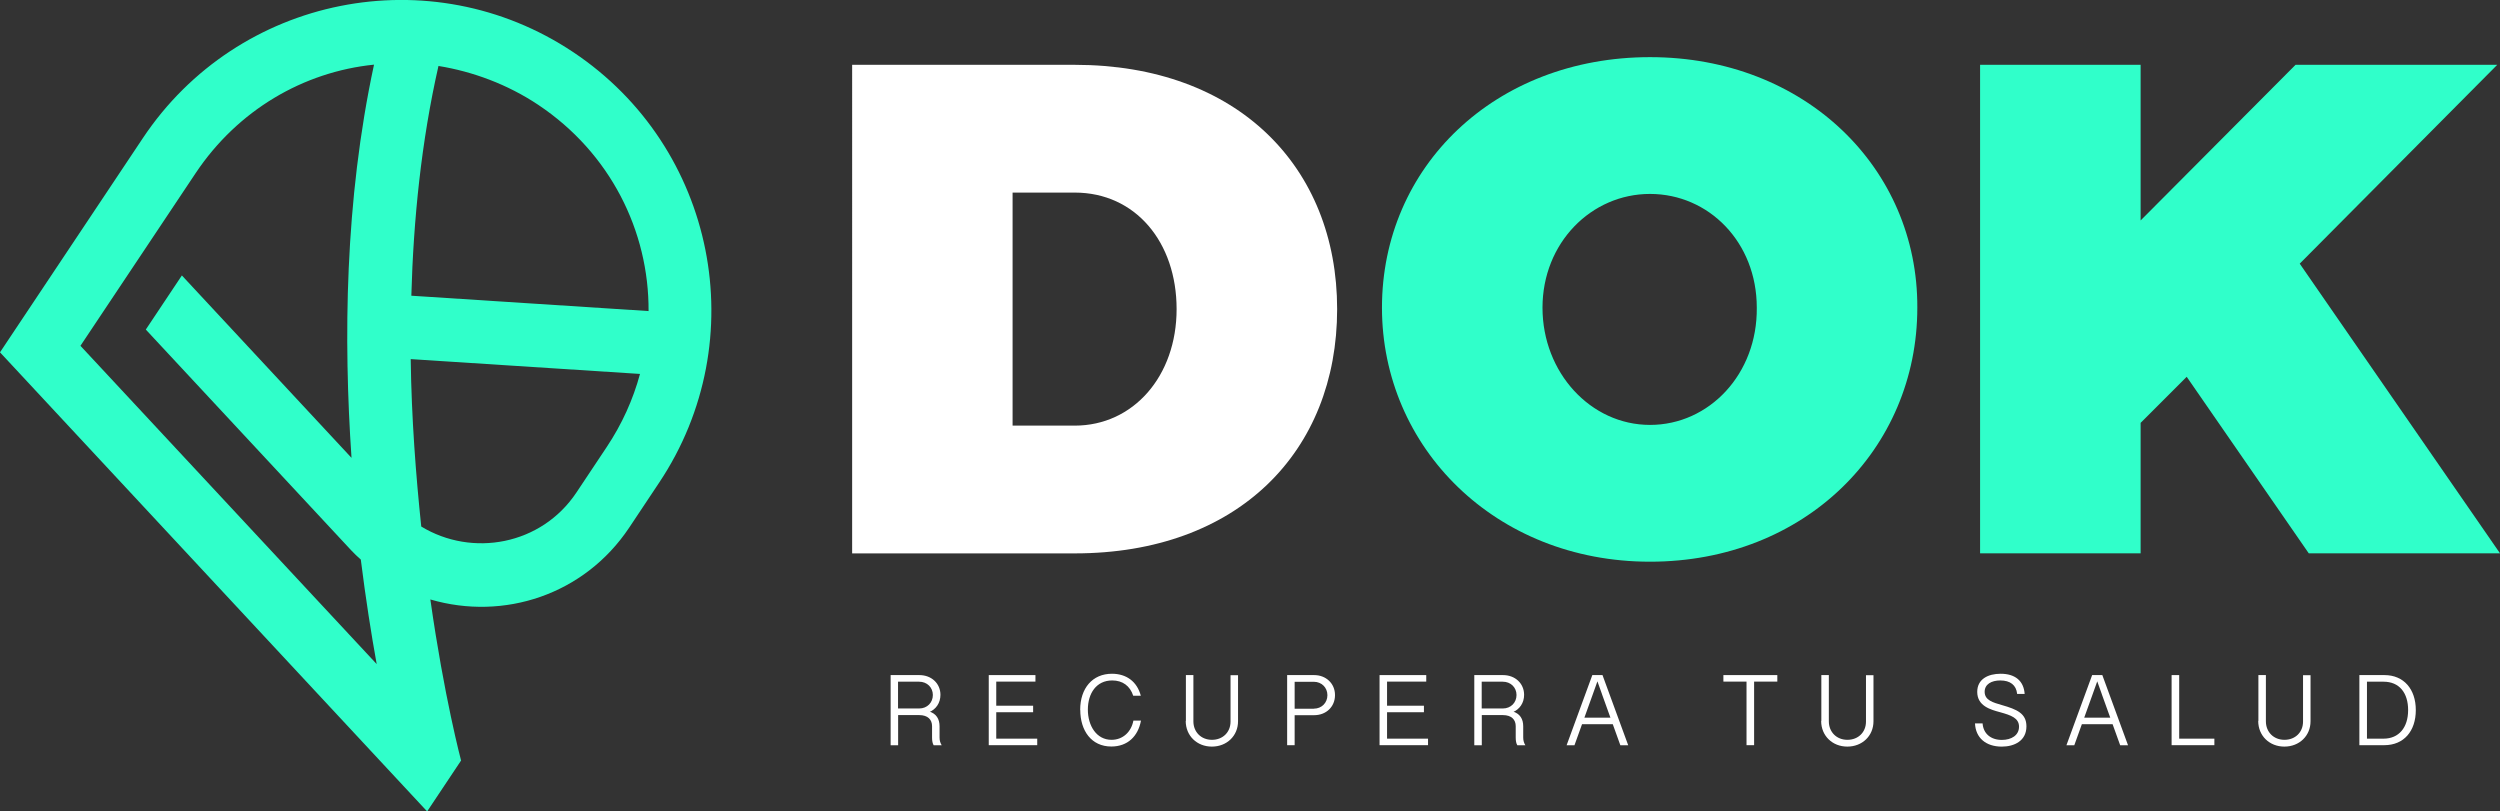
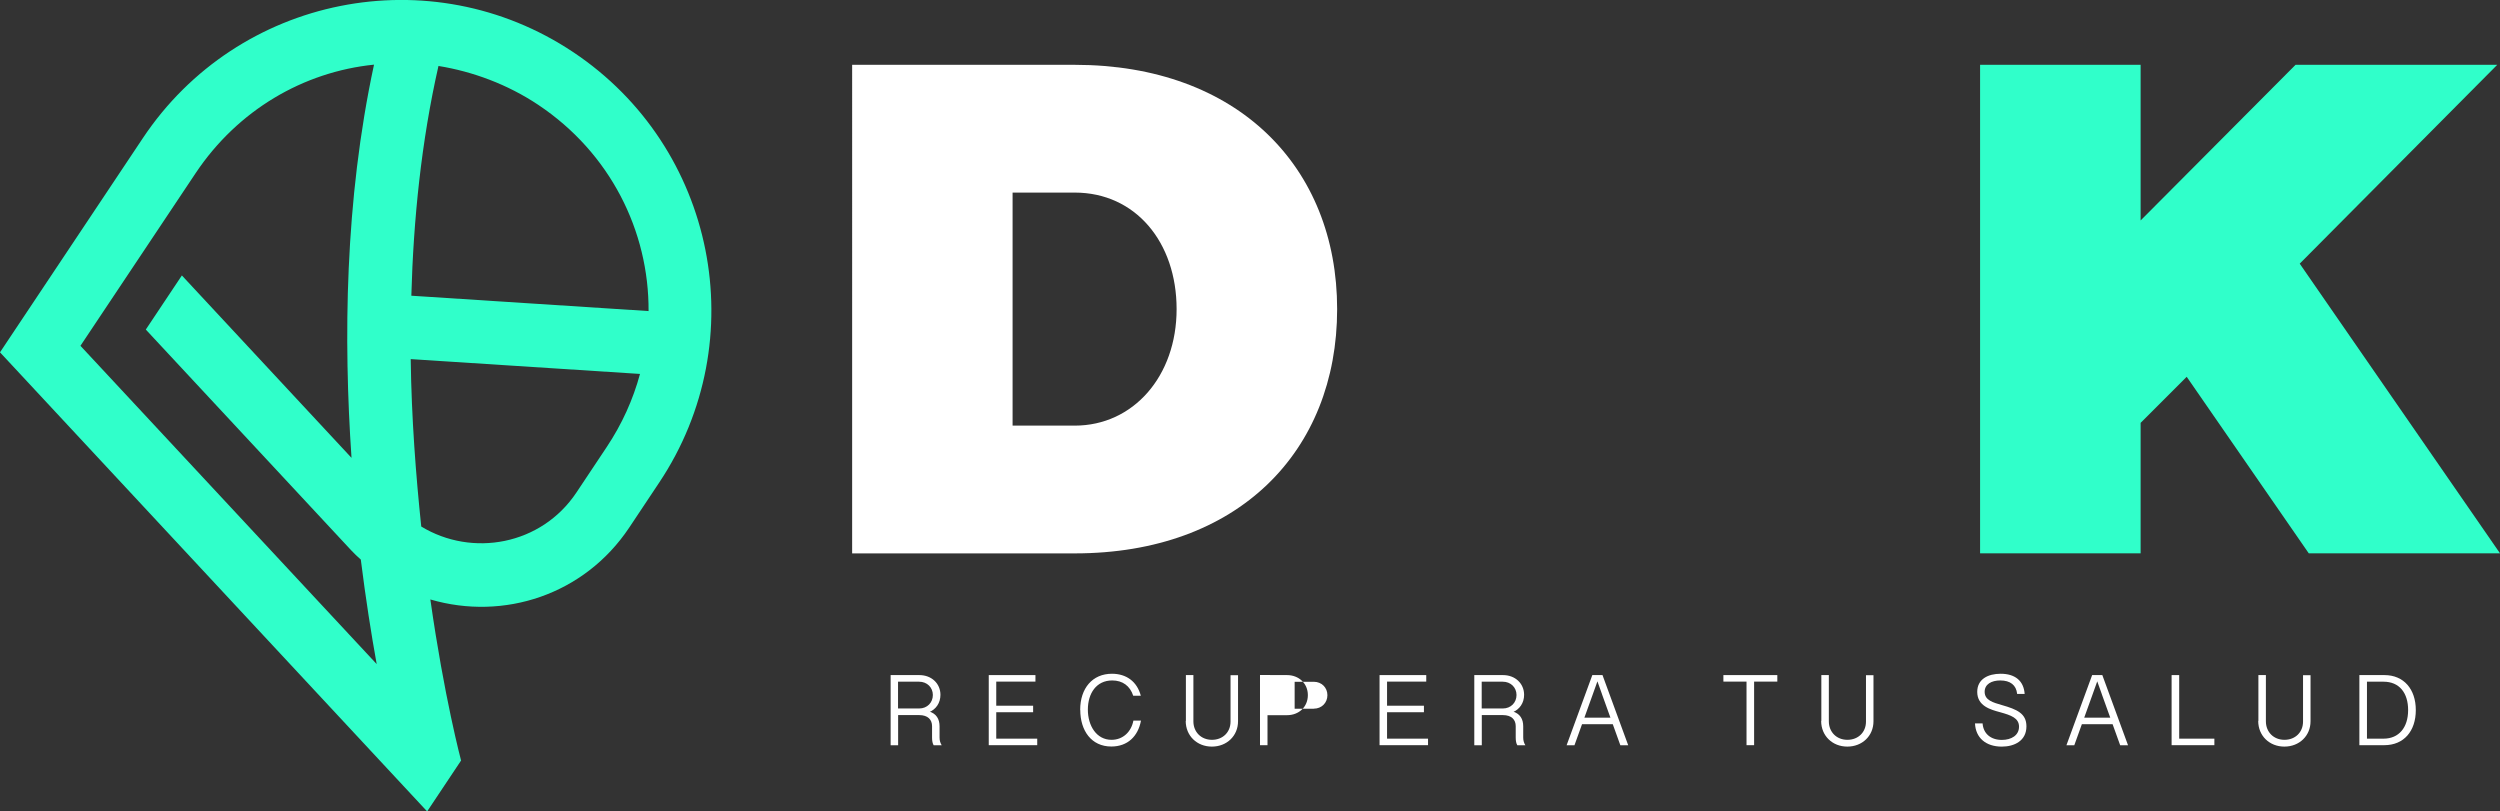
<svg xmlns="http://www.w3.org/2000/svg" id="Capa_1" viewBox="0 0 280 90.88">
  <rect x="0" y="0" width="280" height="90.88" fill="#333333" stroke="none" />
  <defs>
    <style>.cls-1{fill:#fff;}.cls-2{fill:#30ffca;}</style>
  </defs>
  <path class="cls-2" d="m0,39.46l47.84,51.42,3.8-5.7s-1.9-7.14-3.44-18.04c8.22,2.41,17.24-.52,22.26-8.03l3.37-5.06c10.65-15.97,6.34-37.56-9.63-48.21C48.24-4.81,26.65-.5,16,15.47L0,39.46Zm9.01-.73l12.89-19.32c4.73-7.09,12.09-11.36,19.99-12.17-3.29,15.28-3.42,30.8-2.52,44.04l-19-20.43-4.04,6.06,22.99,24.71c.4.43.66.67,1.09,1.05.55,4.39,1.17,8.34,1.78,11.71L9.01,38.73ZM49.12,7.39c3.81.62,7.71,2.05,11.16,4.35,8.08,5.39,12.41,14.15,12.36,23.1l-26.57-1.72c.23-8.47,1.12-17.3,3.04-25.74m-3.11,32.84l25.68,1.66c-.77,2.85-2.01,5.62-3.75,8.22l-3.37,5.06c-3.94,5.91-11.69,7.27-17.38,3.81-.6-5.75-1.09-12.05-1.18-18.75" />
  <path class="cls-1" d="m99.74,75.61h3.23c1.37,0,2.36.95,2.36,2.21,0,.9-.49,1.64-1.31,1.96v-.11c.87.25,1.21.88,1.21,1.67v1.26c0,.33.08.61.24.87h-.9c-.12-.2-.18-.48-.18-.86v-1.28c0-.72-.46-1.24-1.44-1.24h-2.36v3.38h-.84v-7.86Zm3.2,3.74c.92,0,1.54-.67,1.54-1.51s-.64-1.49-1.54-1.49h-2.36v3h2.36Z" />
  <polygon class="cls-1" points="110.74 75.61 115.97 75.61 115.97 76.34 111.58 76.34 111.58 79.04 115.71 79.04 115.71 79.77 111.58 79.77 111.58 82.73 116.17 82.73 116.17 83.46 110.74 83.46 110.74 75.61" />
  <path class="cls-1" d="m120.98,79.51c0-2.42,1.37-4.05,3.56-4.05,1.61,0,2.81.87,3.23,2.46h-.85c-.36-1.1-1.19-1.71-2.35-1.71-1.79,0-2.73,1.46-2.73,3.27s.97,3.38,2.65,3.38c1.31,0,2.22-.93,2.45-2.15h.85c-.33,1.77-1.51,2.9-3.32,2.9-2.24,0-3.48-1.78-3.48-4.1" />
  <path class="cls-1" d="m132.82,80.74v-5.13h.84v5.18c0,1.2.87,2.07,2.08,2.07s2.08-.85,2.08-2.04v-5.2h.84v5.16c0,1.64-1.26,2.84-2.93,2.84s-2.93-1.21-2.93-2.87" />
-   <path class="cls-1" d="m144.15,75.61h3.04c1.31,0,2.33.93,2.33,2.24s-.99,2.25-2.33,2.25h-2.19v3.36h-.84v-7.86Zm3,3.76c.88,0,1.52-.66,1.52-1.51s-.65-1.5-1.52-1.5h-2.15v3.02h2.15Z" />
+   <path class="cls-1" d="m144.15,75.61c1.31,0,2.33.93,2.33,2.24s-.99,2.25-2.33,2.25h-2.19v3.36h-.84v-7.86Zm3,3.76c.88,0,1.52-.66,1.52-1.51s-.65-1.5-1.52-1.5h-2.15v3.02h2.15Z" />
  <polygon class="cls-1" points="154.51 75.61 159.74 75.61 159.74 76.34 155.35 76.34 155.35 79.04 159.48 79.04 159.48 79.77 155.35 79.77 155.35 82.73 159.94 82.73 159.94 83.46 154.51 83.46 154.51 75.61" />
  <path class="cls-1" d="m165.11,75.61h3.23c1.37,0,2.36.95,2.36,2.21,0,.9-.49,1.64-1.31,1.96v-.11c.87.25,1.21.88,1.21,1.67v1.26c0,.33.08.61.24.87h-.9c-.12-.2-.18-.48-.18-.86v-1.28c0-.72-.46-1.24-1.44-1.24h-2.36v3.38h-.84v-7.86Zm3.2,3.74c.92,0,1.54-.67,1.54-1.51s-.64-1.49-1.54-1.49h-2.36v3h2.36Z" />
  <path class="cls-1" d="m178.34,75.61h.82l-.77,2.16-2.05,5.7h-.88l2.88-7.86Zm-1.33,4.77h3.82v.73h-3.82v-.73Zm2.42-2.62l-.77-2.15h.82l2.88,7.86h-.88l-2.05-5.7Z" />
  <polygon class="cls-1" points="195.61 76.34 193.02 76.34 193.02 75.61 199.06 75.61 199.06 76.34 196.46 76.34 196.46 83.46 195.61 83.46 195.61 76.34" />
  <path class="cls-1" d="m203.99,80.74v-5.13h.84v5.18c0,1.2.87,2.07,2.08,2.07s2.08-.85,2.08-2.04v-5.2h.84v5.16c0,1.64-1.26,2.84-2.93,2.84s-2.93-1.21-2.93-2.87" />
  <path class="cls-1" d="m221.21,81.02h.84c.08,1.15.92,1.85,2.16,1.85,1.06,0,1.92-.51,1.92-1.48s-.89-1.28-2.11-1.62c-1.07-.29-2.57-.69-2.57-2.28,0-1.45,1.24-2.03,2.62-2.03,1.62,0,2.59.79,2.69,2.26h-.84c-.1-1-.78-1.51-1.89-1.51-1,0-1.75.43-1.75,1.27,0,.95.94,1.2,1.94,1.49,1.67.48,2.74.93,2.74,2.38,0,1.62-1.35,2.27-2.76,2.27-1.8,0-2.93-1-3-2.59" />
  <path class="cls-1" d="m234.32,75.61h.82l-.77,2.16-2.05,5.7h-.88l2.88-7.86Zm-1.33,4.77h3.82v.73h-3.82v-.73Zm2.42-2.62l-.77-2.15h.82l2.88,7.86h-.88l-2.05-5.7Z" />
  <polygon class="cls-1" points="243.22 75.61 244.07 75.61 244.07 82.73 248.01 82.73 248.01 83.46 243.22 83.46 243.22 75.61" />
  <path class="cls-1" d="m252.94,80.74v-5.13h.84v5.18c0,1.2.87,2.07,2.08,2.07s2.08-.85,2.08-2.04v-5.2h.84v5.16c0,1.64-1.26,2.84-2.93,2.84s-2.93-1.21-2.93-2.87" />
  <path class="cls-1" d="m264.26,75.61h2.8c2.16,0,3.51,1.57,3.51,3.92s-1.33,3.93-3.53,3.93h-2.79v-7.86Zm2.7,7.12c1.71,0,2.75-1.24,2.75-3.2s-1.01-3.18-2.75-3.18h-1.86v6.38h1.86Z" />
-   <path class="cls-2" d="m154.78,34.46c0-15.79,12.66-28.06,30.02-28.06s30.01,12.43,29.94,28.06c0,15.87-12.59,28.45-29.94,28.45s-30.02-12.82-30.02-28.45m30.02,13.13c6.64,0,12.04-5.71,11.96-13.13,0-7.35-5.39-12.74-11.96-12.74s-12.04,5.47-12.04,12.74,5.39,13.13,12.04,13.13" />
  <polygon class="cls-2" points="239.75 7.26 239.75 24.69 257.1 7.26 279.69 7.26 257.57 29.53 280 61.97 258.58 61.97 244.91 42.2 239.75 47.36 239.75 61.97 221.77 61.97 221.77 7.26 239.75 7.26" />
  <path class="cls-1" d="m120.37,7.26c18.21,0,29.39,11.41,29.39,27.36s-11.1,27.36-29.39,27.36h-24.93V7.26h24.93Zm-6.96,14.3v26.11h6.96c6.57,0,11.41-5.55,11.41-13.05s-4.61-13.05-11.41-13.05h-6.96Z" />
</svg>